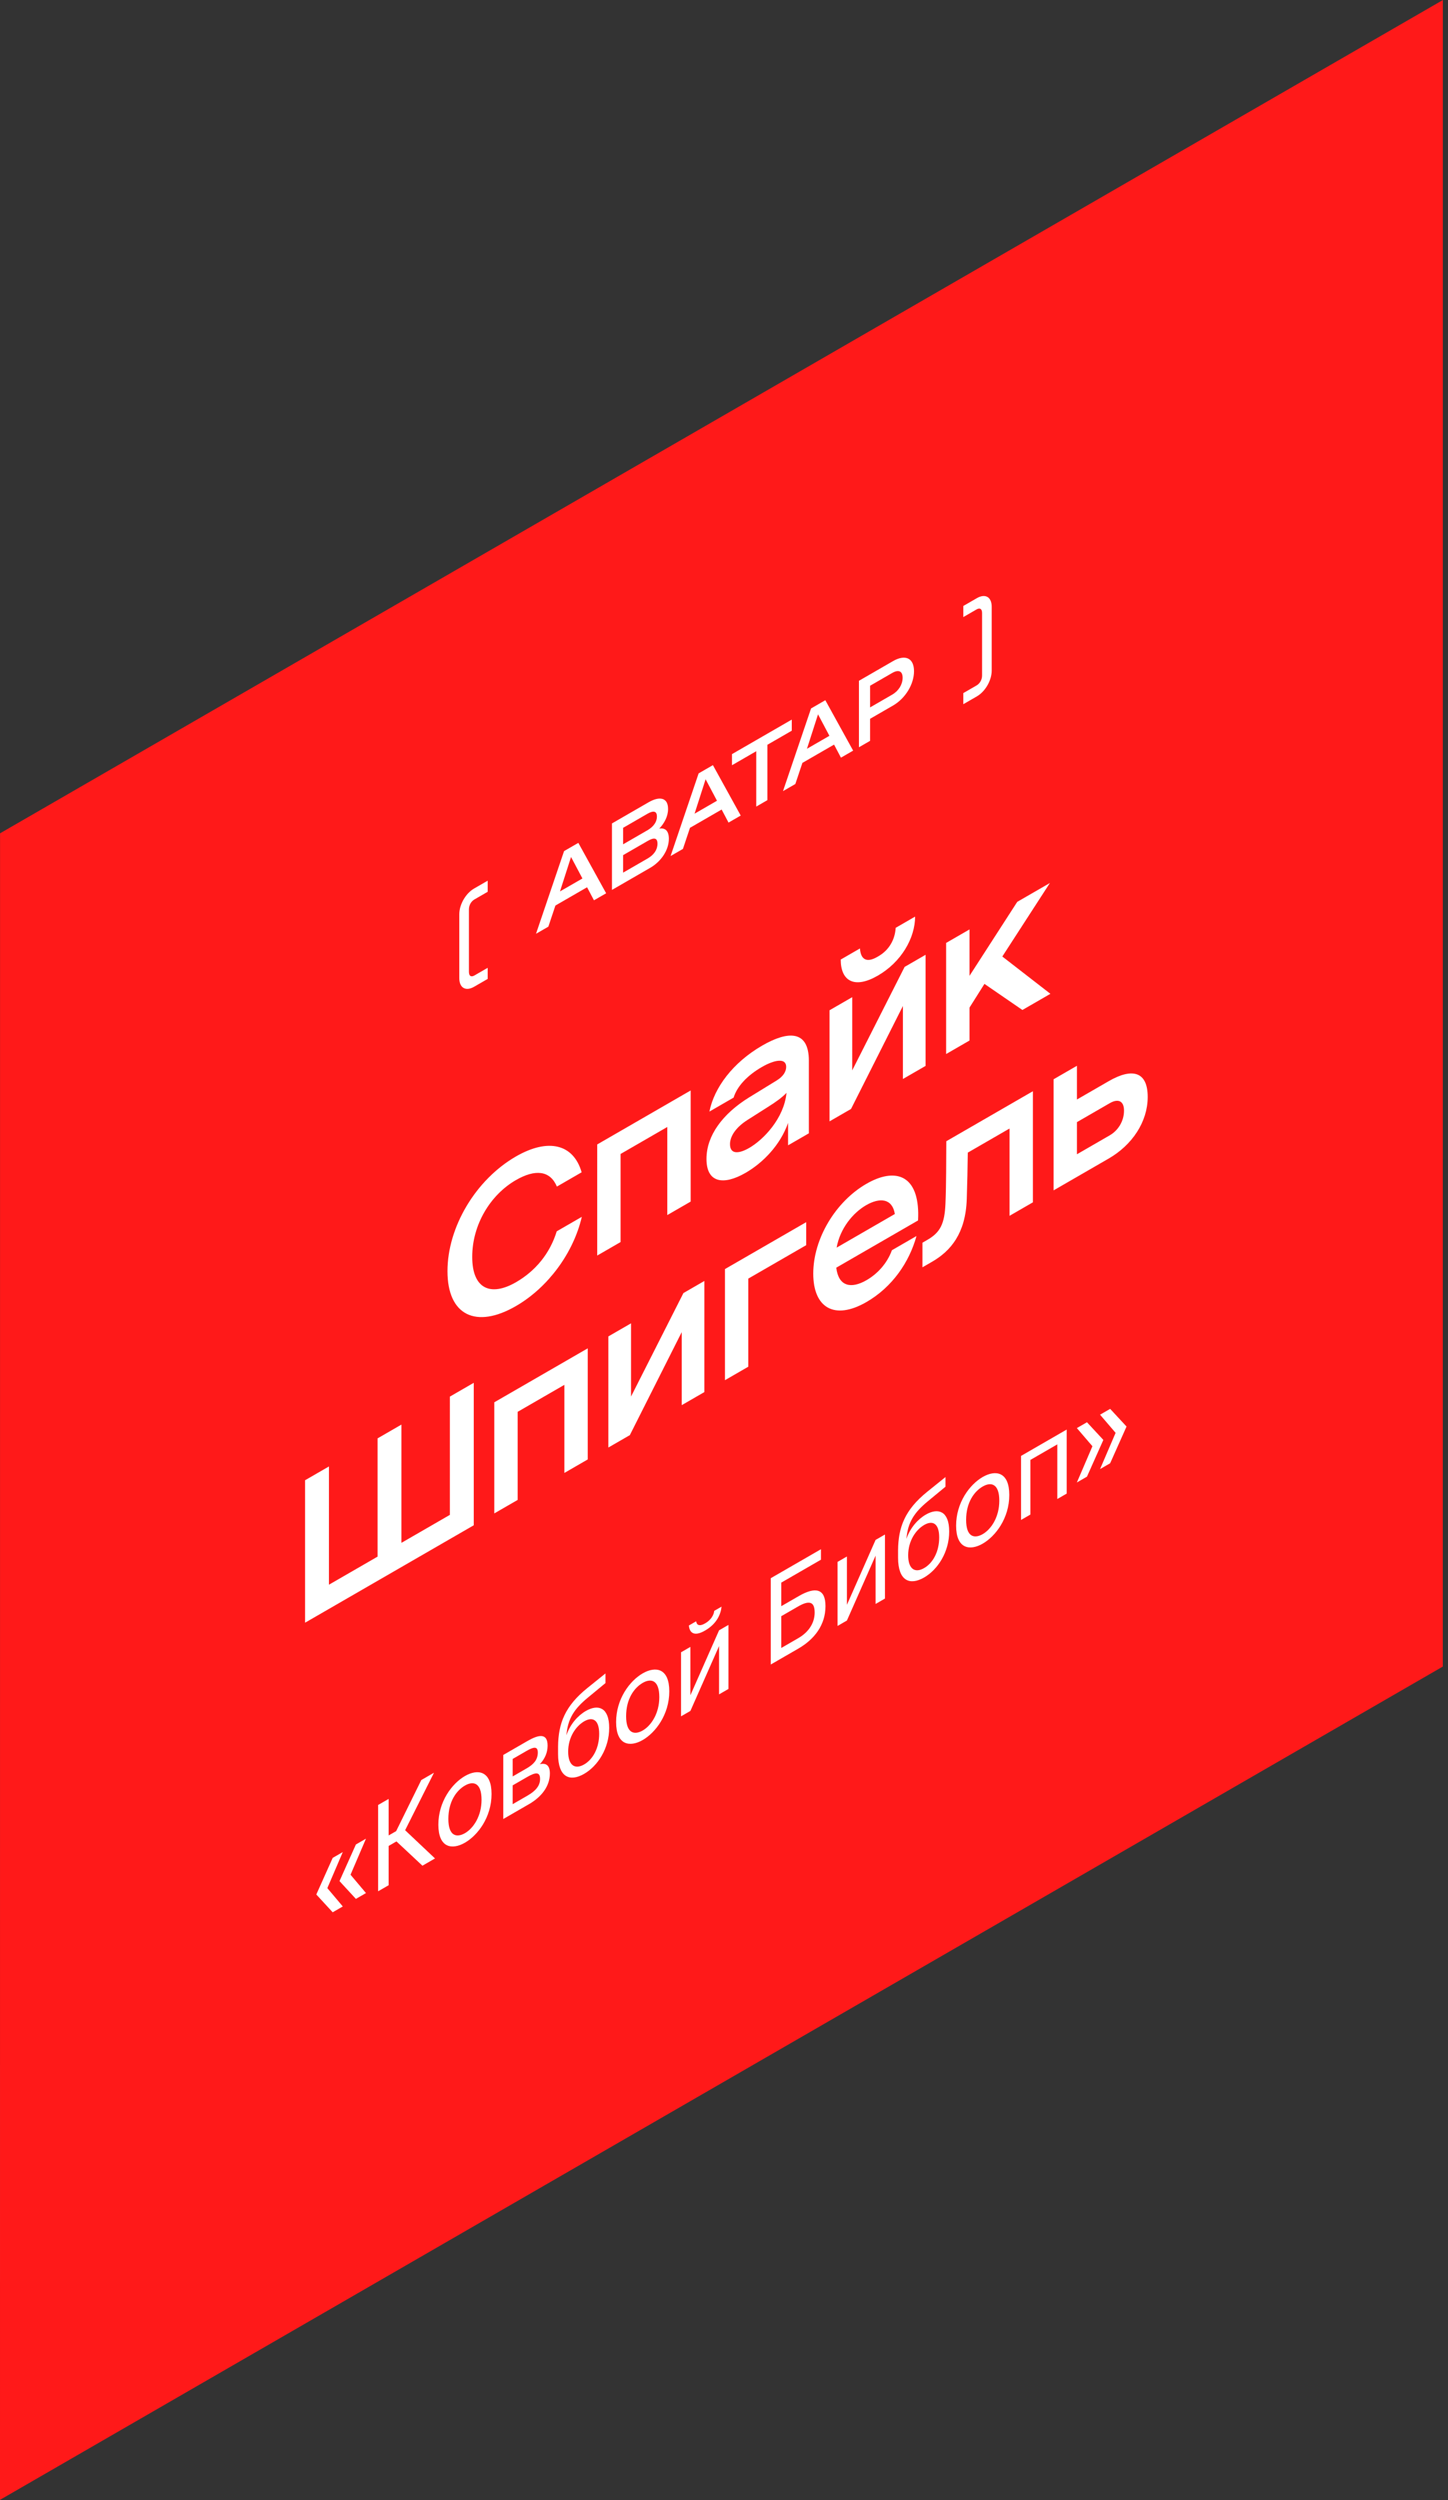
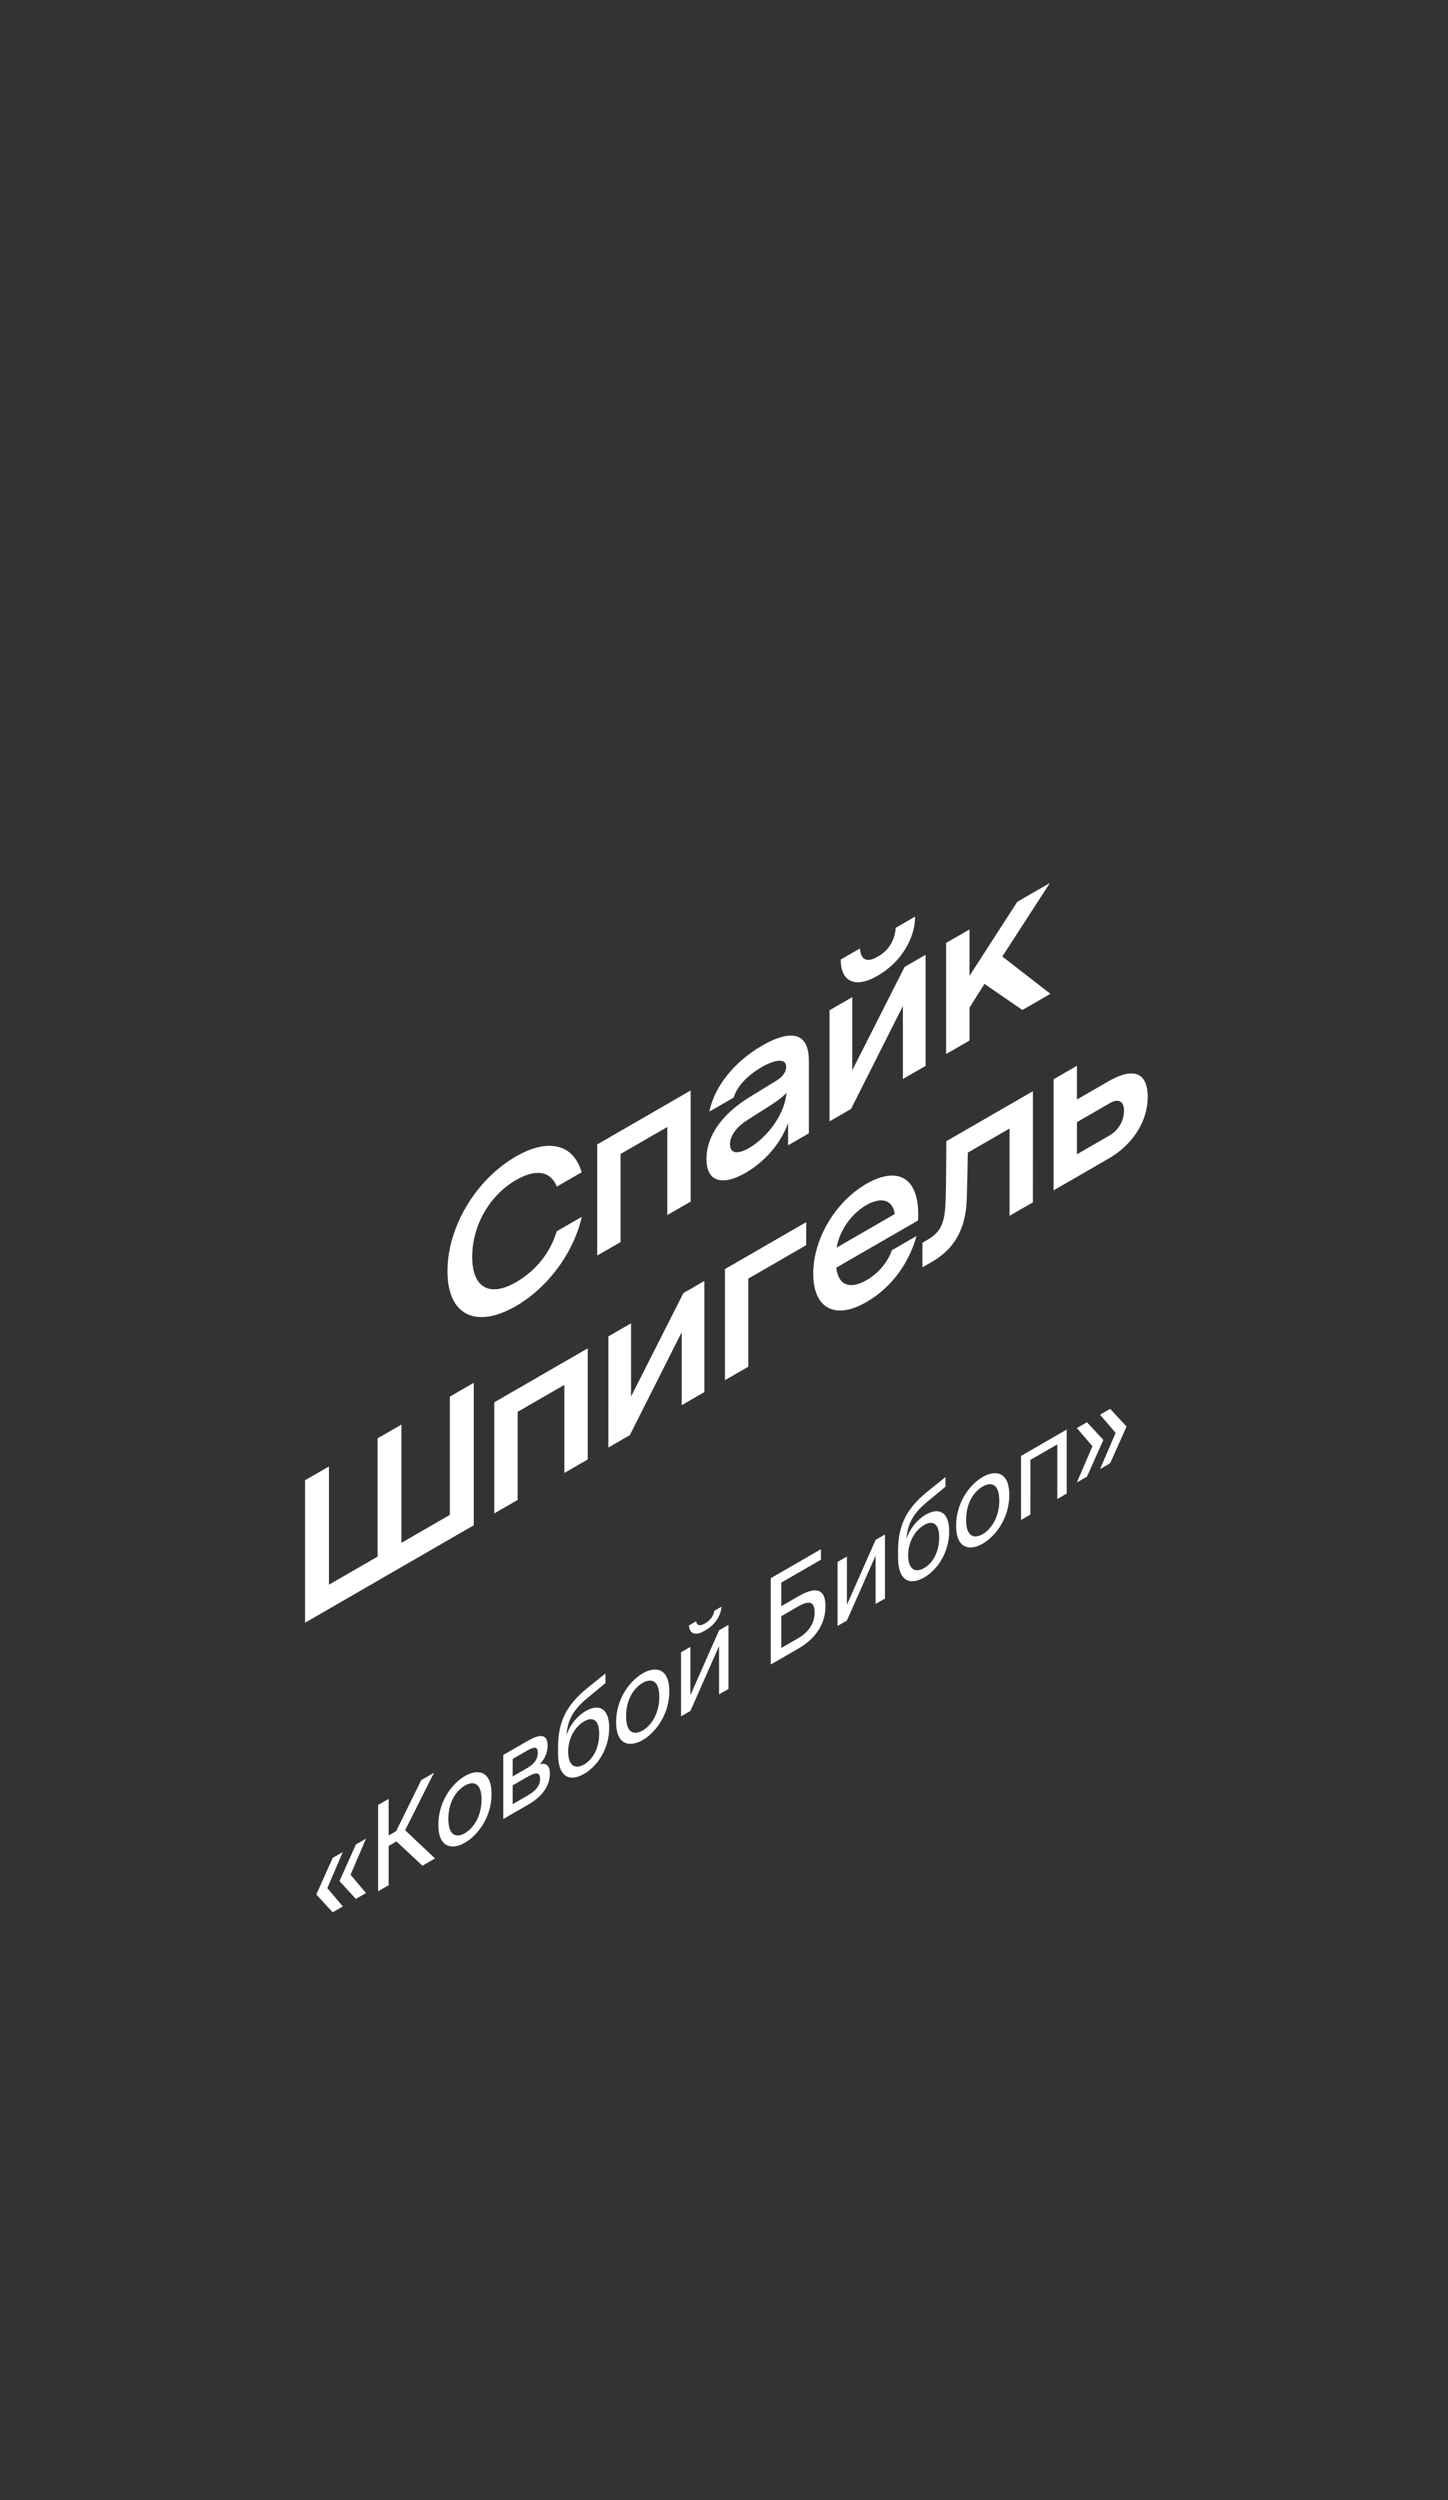
<svg xmlns="http://www.w3.org/2000/svg" width="219" height="378" viewBox="0 0 219 378" fill="none">
  <rect x="0" y="0" width="219" height="378" fill="#333333" stroke="none" />
-   <rect width="251.976" height="251.976" transform="matrix(0.866 -0.5 -3.18609e-05 1 0.008 125.996)" fill="#FF1919" />
-   <path d="M71.709 149.194C70.436 149.929 69.466 149.369 69.466 147.899L69.466 138.225C69.466 136.755 70.436 135.075 71.71 134.34L73.758 133.157L73.758 134.837L71.758 135.992C71.261 136.279 70.921 136.853 70.921 137.511L70.921 146.933C70.921 147.591 71.26 147.773 71.757 147.486L73.758 146.331L73.758 148.011L71.709 149.194ZM81.067 141.187L85.311 128.685L87.469 127.439L91.676 135.062L89.833 136.126L88.791 134.152L84.002 136.917L82.935 140.109L81.067 141.187ZM84.693 134.782L88.088 132.822L86.366 129.574L84.693 134.782ZM92.554 134.555L92.554 124.503L98.107 121.296C99.708 120.372 101.041 120.54 101.041 122.318C101.041 123.466 100.447 124.509 99.707 125.286C100.568 125.125 101.162 125.594 101.162 126.812C101.162 128.506 100.023 130.242 98.325 131.222L92.554 134.555ZM94.239 131.944L97.962 129.794C98.883 129.262 99.441 128.492 99.441 127.568C99.441 126.686 98.931 126.588 97.998 127.127L94.239 129.298L94.239 131.944ZM94.24 127.66L97.925 125.531C98.871 124.985 99.356 124.243 99.356 123.459C99.356 122.661 98.871 122.493 97.925 123.039L94.24 125.168L94.24 127.66ZM101.42 129.435L105.664 116.933L107.822 115.687L112.029 123.31L110.186 124.374L109.144 122.4L104.355 125.165L103.288 128.357L101.42 129.435ZM105.046 123.03L108.44 121.07L106.719 117.822L105.046 123.03ZM114.378 121.954L114.379 113.582L110.705 115.703L110.705 114.023L119.75 108.8L119.75 110.48L116.064 112.608L116.064 120.98L114.378 121.954ZM118.423 119.618L122.666 107.116L124.824 105.87L129.031 113.493L127.188 114.557L126.146 112.583L121.357 115.348L120.29 118.54L118.423 119.618ZM122.048 113.213L125.443 111.253L123.721 108.005L122.048 113.213ZM129.909 112.986L129.909 102.934L135.062 99.959C136.929 98.881 138.239 99.511 138.239 101.485C138.239 103.459 136.929 105.601 135.062 106.679L131.595 108.681L131.594 112.013L129.909 112.986ZM131.595 106.959L134.941 105.027C135.923 104.46 136.517 103.473 136.517 102.479C136.517 101.485 135.923 101.184 134.941 101.751L131.595 103.683L131.595 106.959ZM147.744 105.292L145.695 106.475L145.695 104.795L147.696 103.64C148.193 103.353 148.532 102.779 148.532 102.121L148.533 92.699C148.533 92.041 148.193 91.859 147.696 92.146L145.696 93.301L145.696 91.621L147.745 90.438C149.018 89.703 149.987 90.263 149.987 91.733L149.987 101.407C149.987 102.877 149.017 104.557 147.744 105.292Z" fill="white" />
  <path d="M84.228 179.408C83.189 176.948 80.928 176.753 78.019 178.433C74.173 180.653 71.419 185.153 71.419 190.043C71.419 194.903 74.225 196.073 78.044 193.868C80.954 192.188 83.162 189.563 84.201 186.173L87.995 183.983C86.747 189.383 82.928 194.648 78.018 197.483C72.016 200.948 67.678 198.894 67.678 192.204C67.678 185.484 71.991 178.343 78.019 174.863C82.955 172.013 86.748 173.003 87.969 177.248L84.228 179.408ZM90.324 189.838L90.325 173.038L104.458 164.877L104.458 181.677L100.924 183.717L100.925 170.397L93.858 174.478L93.858 187.798L90.324 189.838ZM107.291 168.071C108.019 164.441 110.851 160.646 115.293 158.081C119.165 155.846 122.334 155.726 122.334 160.376L122.334 171.356L119.19 173.171L119.19 169.781C118.021 173.126 115.397 175.811 112.773 177.326C109.421 179.261 106.849 178.856 106.849 175.226C106.85 171.656 109.344 168.356 113.345 165.896L117.45 163.376C118.515 162.731 118.905 161.966 118.905 161.306C118.905 159.926 117.164 160.211 115.215 161.336C113.033 162.596 111.474 164.246 110.955 165.956L107.291 168.071ZM110.409 172.991C110.409 174.581 111.76 174.461 113.319 173.561C115.423 172.346 118.567 169.151 118.956 165.236C118.229 165.986 117.346 166.616 116.125 167.381L113.059 169.331C111.422 170.366 110.409 171.701 110.409 172.991ZM125.464 169.548L125.464 152.748L128.894 150.768L128.893 161.838L136.817 146.193L139.987 144.363L139.987 161.163L136.557 163.143L136.558 152.103L128.711 167.673L125.464 169.548ZM127.153 145.083C127.153 148.323 129.205 149.568 132.765 147.513C136.324 145.458 138.402 141.828 138.403 138.588L135.467 140.283C135.363 142.023 134.505 143.628 132.869 144.573L132.661 144.693C131.024 145.638 130.167 145.023 130.063 143.403L127.153 145.083ZM143.097 159.367L143.097 142.567L146.631 140.527L146.63 147.547L153.853 136.357L158.789 133.507L151.593 144.622L158.867 150.262L154.632 152.707L148.891 148.762L146.63 152.347L146.63 157.327L143.097 159.367ZM46.139 245.349L46.14 223.809L49.751 221.724L49.75 239.604L57.103 235.359L57.103 217.479L60.715 215.394L60.714 233.274L68.04 229.044L68.041 211.164L71.652 209.078L71.652 230.618L46.139 245.349ZM74.758 228.825L74.758 212.025L88.892 203.864L88.891 220.664L85.358 222.705L85.358 209.385L78.292 213.465L78.291 226.785L74.758 228.825ZM92.01 218.863L92.011 202.063L95.44 200.083L95.44 211.153L103.364 195.508L106.534 193.678L106.533 210.478L103.104 212.458L103.104 201.418L95.258 216.988L92.01 218.863ZM109.644 208.682L109.644 191.882L121.933 184.787L121.933 188.267L113.177 193.322L113.177 206.642L109.644 208.682ZM131.053 196.861C126.169 199.681 122.999 197.701 122.999 192.571C123 187.231 126.429 181.651 131.028 178.996C135.314 176.52 138.77 177.585 138.873 183.375C138.873 183.705 138.873 184.125 138.847 184.53L126.481 191.671C126.818 194.536 128.741 194.896 131.053 193.561C132.664 192.631 134.145 191.086 134.898 189.03L138.613 186.885C137.522 190.845 134.95 194.61 131.053 196.861ZM126.533 188.641L135.34 183.555C134.95 181.17 133.054 181.036 131.001 182.221C129.001 183.376 127.052 185.731 126.533 188.641ZM139.513 191.616L139.513 187.896L140.266 187.461C142.241 186.321 142.864 185.001 142.994 181.986C143.124 178.851 143.099 175.626 143.125 172.551L156.219 164.99L156.218 181.79L152.685 183.831L152.685 170.631L146.372 174.276C146.346 176.571 146.294 178.941 146.216 181.266C146.06 186.546 143.722 189.186 140.968 190.776L139.513 191.616ZM167.842 171.659C169.089 170.939 169.998 169.544 169.998 167.924C169.998 166.424 169.089 166.079 167.842 166.799L162.88 169.664L162.88 174.524L167.842 171.659ZM159.346 179.984L159.347 163.184L162.88 161.144L162.88 166.244L167.686 163.469C171.323 161.369 173.584 162.074 173.583 165.854C173.583 169.634 171.219 173.129 167.686 175.169L159.346 179.984Z" fill="white" />
-   <path d="M47.84 286.443L50.319 280.908L51.846 280.026L49.508 285.48L51.846 288.252L50.318 289.134L47.84 286.443ZM51.347 284.418L53.826 278.883L55.353 278.001L53.015 283.455L55.353 286.227L53.826 287.109L51.347 284.418ZM59.962 278.418L58.778 279.102L58.778 285.042L57.188 285.96L57.188 272.91L58.778 271.992L58.778 277.518L59.916 276.861L63.719 269.139L65.637 268.032L61.272 276.726L65.792 280.992L63.89 282.09L59.962 278.418ZM74.343 271.248C74.343 274.758 72.27 277.485 70.321 278.611C68.373 279.736 66.3 279.403 66.3 275.893C66.3 272.383 68.373 269.656 70.322 268.531C72.27 267.405 74.343 267.738 74.343 271.248ZM70.321 277.171C71.6 276.432 72.831 274.605 72.831 272.121C72.831 269.547 71.6 269.232 70.322 269.971C69.043 270.709 67.812 272.374 67.812 275.02C67.812 277.594 69.043 277.909 70.321 277.171ZM79.766 263.24C81.449 262.268 82.821 261.98 82.821 263.942C82.821 264.968 82.415 265.922 81.652 266.741C82.509 266.534 83.164 266.84 83.164 268.136C83.164 270.152 81.807 271.745 80.015 272.78L76.118 275.03L76.118 265.346L79.766 263.24ZM79.672 267.362C80.701 266.768 81.34 266.075 81.34 264.977C81.34 263.969 80.67 264.14 79.625 264.743L77.537 265.949L77.537 268.595L79.672 267.362ZM77.536 272.789L79.797 271.484C81.044 270.764 81.683 269.981 81.683 268.973C81.683 267.911 81.044 267.92 79.75 268.667L77.536 269.945L77.536 272.789ZM92.136 261.245C92.136 264.359 90.406 267.014 88.348 268.202C86.181 269.453 84.404 268.733 84.404 265.205L84.404 264.089C84.436 260.579 85.449 257.96 88.816 255.242L91.575 253.019L91.575 254.477L88.894 256.691C86.868 258.365 85.87 259.841 85.667 262.37C86.228 260.714 87.366 259.409 88.598 258.698C90.5 257.6 92.136 258.185 92.136 261.245ZM90.624 262.154C90.624 260.03 89.642 259.517 88.364 260.255C87.086 260.993 85.932 262.667 85.932 264.845C85.932 266.897 86.93 267.599 88.348 266.78C89.72 265.988 90.624 264.242 90.624 262.154ZM101.227 255.726C101.227 259.236 99.153 261.963 97.205 263.088C95.256 264.213 93.183 263.88 93.183 260.37C93.183 256.86 95.257 254.133 97.205 253.008C99.154 251.883 101.227 252.216 101.227 255.726ZM97.205 261.648C98.483 260.91 99.715 259.083 99.715 256.599C99.715 254.025 98.483 253.71 97.205 254.448C95.927 255.186 94.695 256.851 94.695 259.497C94.695 262.071 95.927 262.386 97.205 261.648ZM106.634 246.538C104.903 247.537 104.28 246.799 104.186 245.773L105.293 245.134C105.355 245.674 105.745 245.971 106.649 245.449C107.553 244.927 107.959 244.171 108.021 243.559L109.128 242.92C109.019 244.063 108.411 245.512 106.634 246.538ZM108.754 248.878L104.42 258.688L103.001 259.507L103.002 249.823L104.42 249.004L104.42 256.312L108.754 246.502L110.172 245.683L110.172 255.367L108.753 256.186L108.754 248.878ZM118.162 242.852L120.812 241.322C123.322 239.873 124.849 240.179 124.849 242.843C124.849 245.705 123.166 247.865 120.734 249.269L116.572 251.672L116.572 238.622L124.164 234.239L124.164 235.823L118.162 239.288L118.162 242.852ZM120.749 247.676C122.308 246.776 123.212 245.39 123.212 243.806C123.212 242.06 122.293 241.979 120.687 242.906L118.162 244.364L118.162 249.17L120.749 247.676ZM132.425 235.21L128.091 245.021L126.673 245.84L126.673 236.156L128.092 235.337L128.091 242.645L132.425 232.834L133.844 232.015L133.843 241.699L132.425 242.518L132.425 235.21ZM143.559 231.554C143.559 234.668 141.828 237.323 139.771 238.511C137.604 239.762 135.827 239.042 135.827 235.514L135.827 234.398C135.859 230.888 136.872 228.269 140.239 225.551L142.998 223.328L142.998 224.786L140.317 227C138.29 228.674 137.293 230.15 137.09 232.679C137.651 231.023 138.789 229.718 140.021 229.007C141.922 227.909 143.559 228.494 143.559 231.554ZM142.047 232.463C142.047 230.339 141.065 229.826 139.787 230.564C138.508 231.302 137.355 232.976 137.355 235.154C137.355 237.206 138.352 237.908 139.771 237.089C141.143 236.297 142.047 234.551 142.047 232.463ZM152.649 226.035C152.649 229.545 150.576 232.272 148.628 233.397C146.679 234.522 144.606 234.189 144.606 230.679C144.606 227.169 146.679 224.442 148.628 223.317C150.576 222.192 152.65 222.525 152.649 226.035ZM148.628 231.957C149.906 231.219 151.137 229.392 151.137 226.908C151.138 224.334 149.906 224.019 148.628 224.757C147.35 225.495 146.118 227.16 146.118 229.806C146.118 232.38 147.349 232.695 148.628 231.957ZM161.33 225.829L159.911 226.648L159.911 218.386L155.843 220.735L155.842 228.997L154.424 229.816L154.424 220.132L161.33 216.145L161.33 225.829ZM164.395 223.267L162.868 224.149L165.222 218.668L162.868 215.923L164.396 215.041L166.874 217.714L164.395 223.267ZM167.903 221.242L166.375 222.124L168.729 216.643L166.375 213.898L167.903 213.016L170.381 215.689L167.903 221.242Z" fill="white" />
+   <path d="M47.84 286.443L50.319 280.908L51.846 280.026L49.508 285.48L51.846 288.252L50.318 289.134L47.84 286.443ZM51.347 284.418L53.826 278.883L55.353 278.001L53.015 283.455L55.353 286.227L53.826 287.109L51.347 284.418ZM59.962 278.418L58.778 279.102L58.778 285.042L57.188 285.96L57.188 272.91L58.778 271.992L58.778 277.518L59.916 276.861L63.719 269.139L65.637 268.032L61.272 276.726L65.792 280.992L63.89 282.09L59.962 278.418ZM74.343 271.248C74.343 274.758 72.27 277.485 70.321 278.611C68.373 279.736 66.3 279.403 66.3 275.893C66.3 272.383 68.373 269.656 70.322 268.531C72.27 267.405 74.343 267.738 74.343 271.248ZM70.321 277.171C71.6 276.432 72.831 274.605 72.831 272.121C72.831 269.547 71.6 269.232 70.322 269.971C69.043 270.709 67.812 272.374 67.812 275.02C67.812 277.594 69.043 277.909 70.321 277.171ZM79.766 263.24C81.449 262.268 82.821 261.98 82.821 263.942C82.821 264.968 82.415 265.922 81.652 266.741C82.509 266.534 83.164 266.84 83.164 268.136C83.164 270.152 81.807 271.745 80.015 272.78L76.118 275.03L76.118 265.346L79.766 263.24ZM79.672 267.362C80.701 266.768 81.34 266.075 81.34 264.977C81.34 263.969 80.67 264.14 79.625 264.743L77.537 265.949L77.537 268.595L79.672 267.362ZM77.536 272.789L79.797 271.484C81.044 270.764 81.683 269.981 81.683 268.973C81.683 267.911 81.044 267.92 79.75 268.667L77.536 269.945L77.536 272.789ZM92.136 261.245C92.136 264.359 90.406 267.014 88.348 268.202C86.181 269.453 84.404 268.733 84.404 265.205L84.404 264.089C84.436 260.579 85.449 257.96 88.816 255.242L91.575 253.019L91.575 254.477L88.894 256.691C86.868 258.365 85.87 259.841 85.667 262.37C86.228 260.714 87.366 259.409 88.598 258.698C90.5 257.6 92.136 258.185 92.136 261.245ZM90.624 262.154C90.624 260.03 89.642 259.517 88.364 260.255C87.086 260.993 85.932 262.667 85.932 264.845C85.932 266.897 86.93 267.599 88.348 266.78C89.72 265.988 90.624 264.242 90.624 262.154ZM101.227 255.726C101.227 259.236 99.153 261.963 97.205 263.088C95.256 264.213 93.183 263.88 93.183 260.37C93.183 256.86 95.257 254.133 97.205 253.008C99.154 251.883 101.227 252.216 101.227 255.726ZM97.205 261.648C98.483 260.91 99.715 259.083 99.715 256.599C99.715 254.025 98.483 253.71 97.205 254.448C95.927 255.186 94.695 256.851 94.695 259.497C94.695 262.071 95.927 262.386 97.205 261.648ZM106.634 246.538C104.903 247.537 104.28 246.799 104.186 245.773L105.293 245.134C105.355 245.674 105.745 245.971 106.649 245.449C107.553 244.927 107.959 244.171 108.021 243.559L109.128 242.92C109.019 244.063 108.411 245.512 106.634 246.538ZM108.754 248.878L104.42 258.688L103.001 259.507L103.002 249.823L104.42 249.004L104.42 256.312L108.754 246.502L110.172 245.683L110.172 255.367L108.753 256.186ZM118.162 242.852L120.812 241.322C123.322 239.873 124.849 240.179 124.849 242.843C124.849 245.705 123.166 247.865 120.734 249.269L116.572 251.672L116.572 238.622L124.164 234.239L124.164 235.823L118.162 239.288L118.162 242.852ZM120.749 247.676C122.308 246.776 123.212 245.39 123.212 243.806C123.212 242.06 122.293 241.979 120.687 242.906L118.162 244.364L118.162 249.17L120.749 247.676ZM132.425 235.21L128.091 245.021L126.673 245.84L126.673 236.156L128.092 235.337L128.091 242.645L132.425 232.834L133.844 232.015L133.843 241.699L132.425 242.518L132.425 235.21ZM143.559 231.554C143.559 234.668 141.828 237.323 139.771 238.511C137.604 239.762 135.827 239.042 135.827 235.514L135.827 234.398C135.859 230.888 136.872 228.269 140.239 225.551L142.998 223.328L142.998 224.786L140.317 227C138.29 228.674 137.293 230.15 137.09 232.679C137.651 231.023 138.789 229.718 140.021 229.007C141.922 227.909 143.559 228.494 143.559 231.554ZM142.047 232.463C142.047 230.339 141.065 229.826 139.787 230.564C138.508 231.302 137.355 232.976 137.355 235.154C137.355 237.206 138.352 237.908 139.771 237.089C141.143 236.297 142.047 234.551 142.047 232.463ZM152.649 226.035C152.649 229.545 150.576 232.272 148.628 233.397C146.679 234.522 144.606 234.189 144.606 230.679C144.606 227.169 146.679 224.442 148.628 223.317C150.576 222.192 152.65 222.525 152.649 226.035ZM148.628 231.957C149.906 231.219 151.137 229.392 151.137 226.908C151.138 224.334 149.906 224.019 148.628 224.757C147.35 225.495 146.118 227.16 146.118 229.806C146.118 232.38 147.349 232.695 148.628 231.957ZM161.33 225.829L159.911 226.648L159.911 218.386L155.843 220.735L155.842 228.997L154.424 229.816L154.424 220.132L161.33 216.145L161.33 225.829ZM164.395 223.267L162.868 224.149L165.222 218.668L162.868 215.923L164.396 215.041L166.874 217.714L164.395 223.267ZM167.903 221.242L166.375 222.124L168.729 216.643L166.375 213.898L167.903 213.016L170.381 215.689L167.903 221.242Z" fill="white" />
</svg>